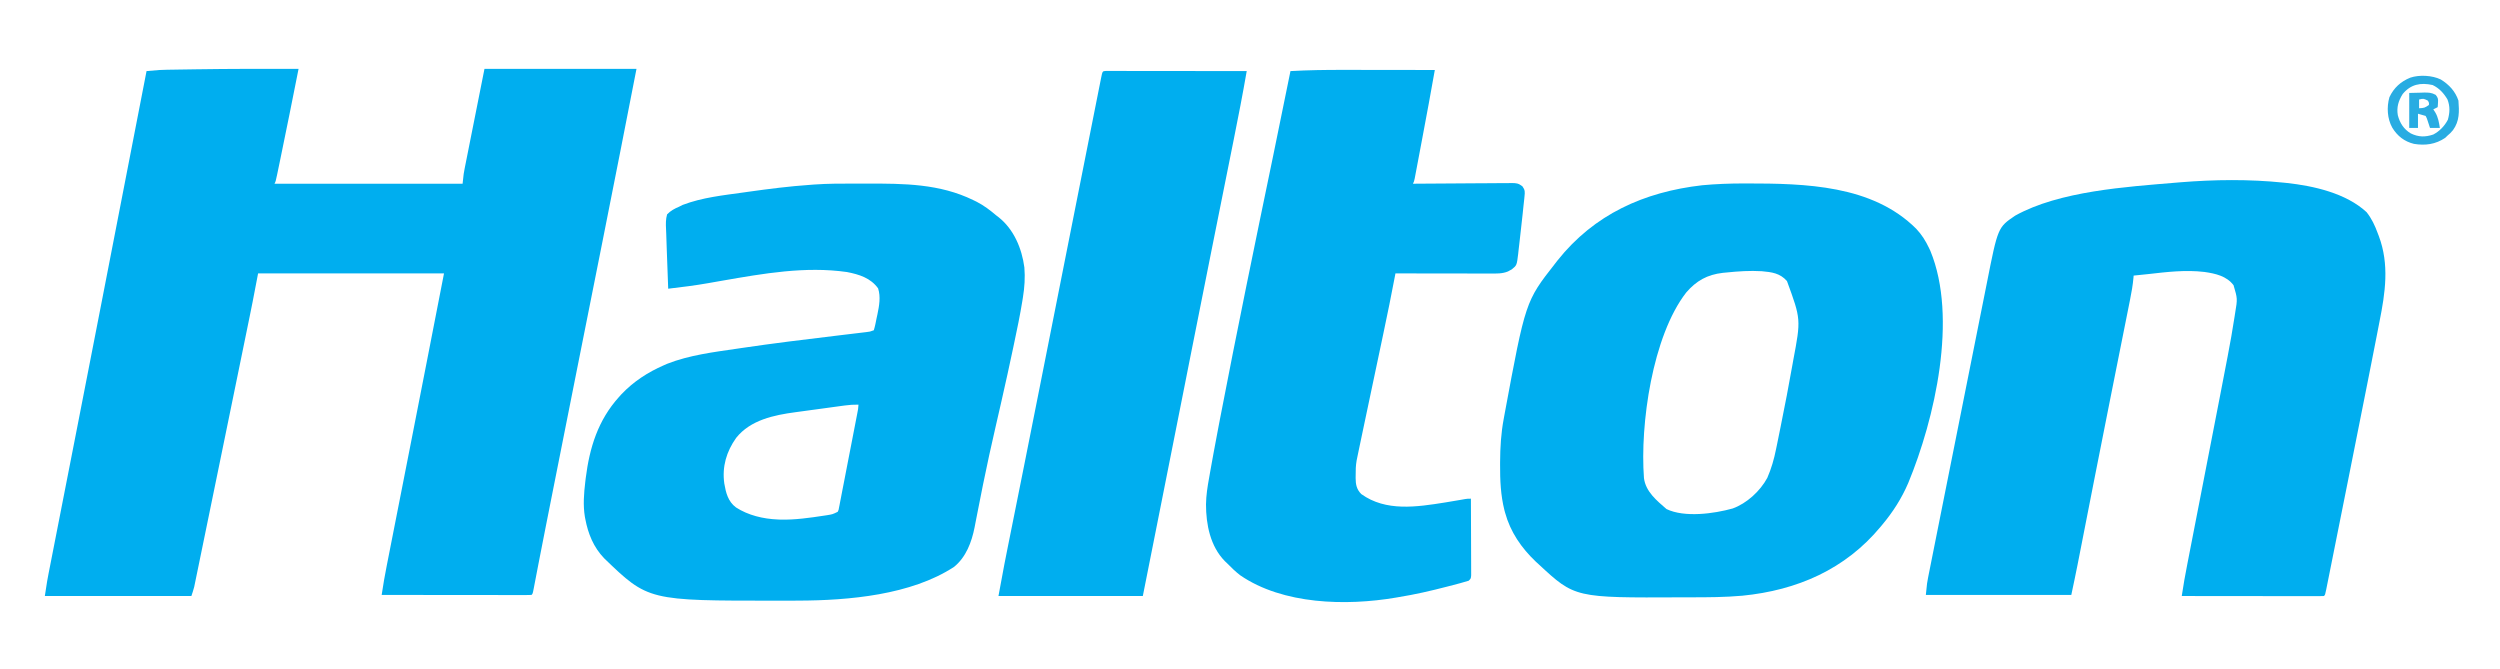
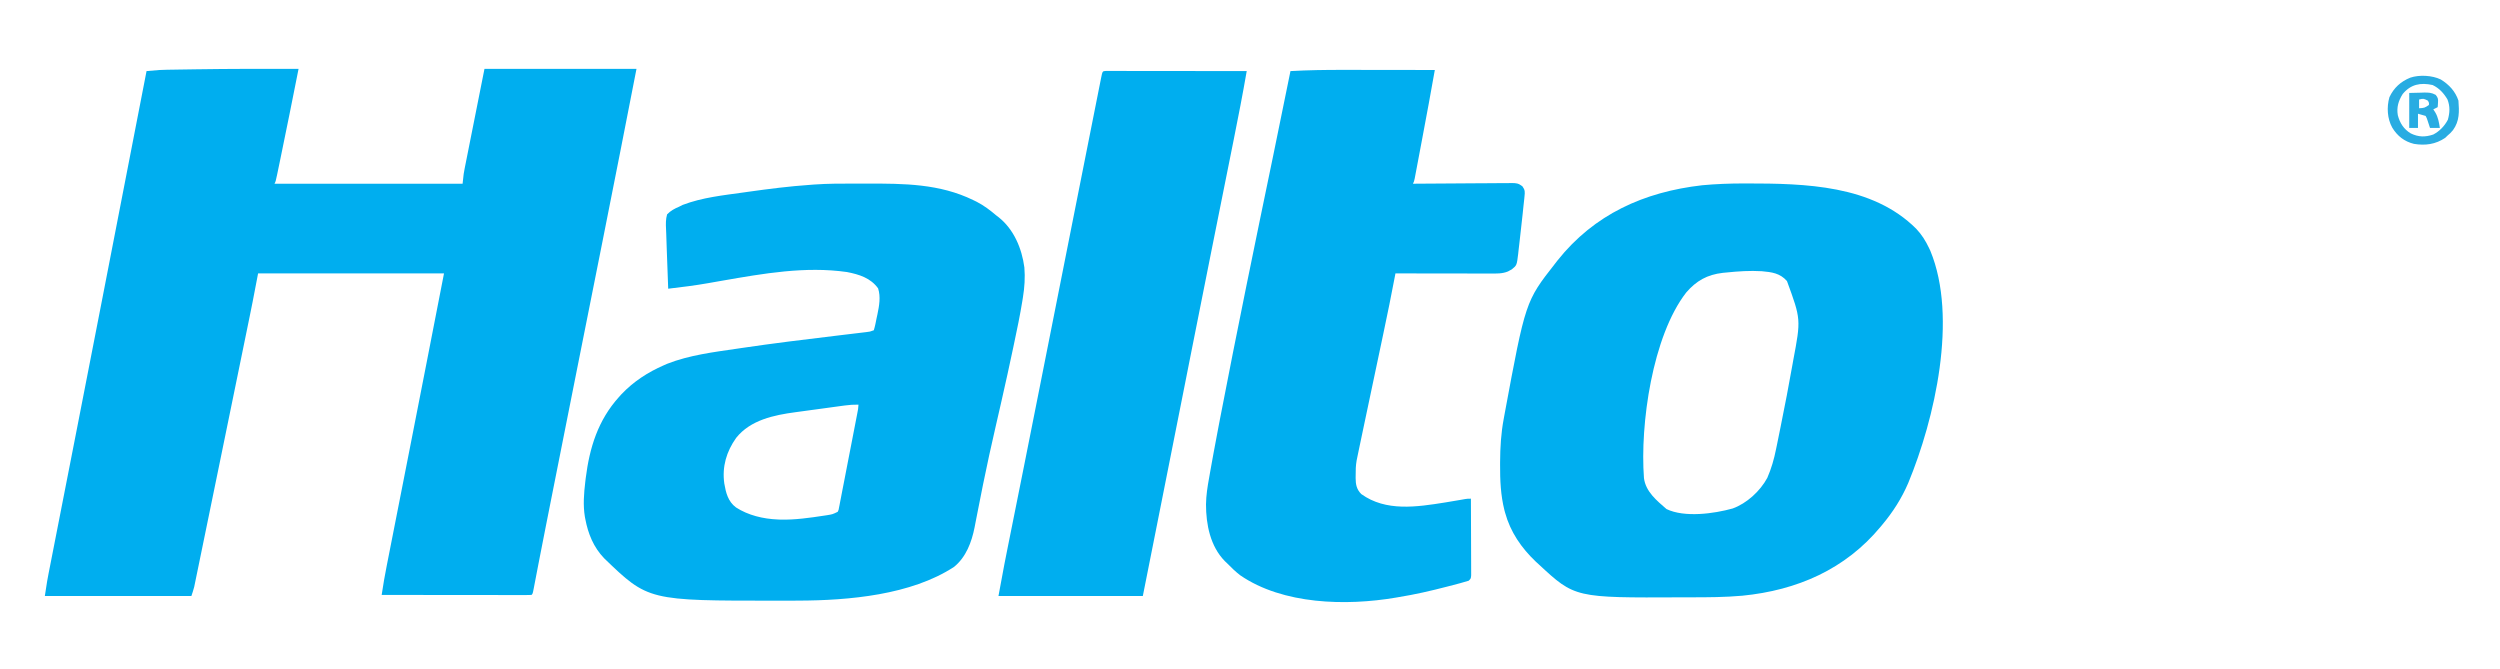
<svg xmlns="http://www.w3.org/2000/svg" width="2286" height="612">
  <path d="M0 0 C-5.449 27.456 -10.934 54.905 -16.625 82.312 C-16.84 83.355 -17.056 84.397 -17.278 85.47 C-17.883 88.394 -18.491 91.316 -19.102 94.238 C-19.28 95.103 -19.459 95.968 -19.643 96.86 C-20.885 102.77 -20.885 102.77 -22 105 C34.76 105 91.52 105 150 105 C150.33 102.03 150.66 99.06 151 96 C151.254 94.42 151.529 92.843 151.842 91.273 C152.002 90.455 152.163 89.636 152.329 88.793 C152.504 87.926 152.678 87.059 152.858 86.166 C153.14 84.737 153.14 84.737 153.429 83.279 C154.034 80.226 154.644 77.173 155.254 74.121 C155.631 72.224 156.007 70.327 156.383 68.43 C157.772 61.432 159.168 54.435 160.562 47.438 C163.677 31.783 166.791 16.129 170 0 C215.87 0 261.74 0 309 0 C298.215 55.135 298.215 55.135 294.851 72.266 C294.616 73.46 294.382 74.653 294.14 75.883 C288.794 103.096 283.394 130.298 277.977 157.496 C277.746 158.656 277.515 159.816 277.277 161.011 C274.44 175.25 271.601 189.488 268.761 203.727 C264.503 225.074 260.248 246.422 255.994 267.77 C255.525 270.124 255.056 272.478 254.587 274.832 C247.305 311.37 240.041 347.912 232.795 384.457 C232.1 387.962 231.405 391.466 230.71 394.971 C229.616 400.487 228.523 406.004 227.43 411.521 C227.012 413.628 226.594 415.736 226.176 417.844 C223.97 428.972 221.78 440.104 219.631 451.244 C219.443 452.215 219.255 453.187 219.061 454.188 C218.176 458.768 217.293 463.349 216.419 467.931 C216.11 469.529 215.802 471.127 215.493 472.725 C215.355 473.455 215.218 474.185 215.076 474.936 C214.114 479.886 214.114 479.886 213 481 C211.228 481.096 209.453 481.122 207.679 481.12 C206.525 481.122 205.37 481.123 204.181 481.124 C202.904 481.121 201.626 481.117 200.31 481.114 C198.96 481.113 197.611 481.113 196.261 481.114 C192.585 481.114 188.91 481.108 185.234 481.101 C181.397 481.095 177.56 481.095 173.723 481.093 C166.452 481.09 159.181 481.082 151.911 481.072 C143.635 481.061 135.359 481.055 127.084 481.05 C110.056 481.04 93.028 481.022 76 481 C77.322 471.937 78.913 462.956 80.692 453.972 C80.959 452.611 81.227 451.25 81.494 449.888 C82.068 446.962 82.644 444.036 83.222 441.11 C84.155 436.38 85.085 431.649 86.015 426.918 C87.353 420.111 88.692 413.304 90.033 406.498 C92.132 395.841 94.228 385.183 96.323 374.525 C96.497 373.637 96.672 372.749 96.851 371.834 C97.559 368.232 98.267 364.63 98.975 361.029 C100.044 355.587 101.114 350.145 102.184 344.703 C106.936 320.529 111.675 296.352 116.395 272.172 C116.527 271.492 116.66 270.812 116.797 270.112 C122.204 242.409 127.6 214.704 133 187 C76.9 187 20.8 187 -37 187 C-39.475 199.87 -39.475 199.87 -42 213 C-42.863 217.333 -43.729 221.663 -44.618 225.99 C-44.839 227.073 -45.06 228.157 -45.288 229.273 C-46.006 232.785 -46.725 236.297 -47.445 239.809 C-47.97 242.375 -48.495 244.941 -49.02 247.507 C-50.427 254.39 -51.837 261.272 -53.247 268.153 C-54.13 272.461 -55.012 276.77 -55.895 281.078 C-59.299 297.7 -62.706 314.321 -66.116 330.942 C-66.436 332.5 -66.755 334.057 -67.075 335.614 C-67.312 336.773 -67.312 336.773 -67.555 337.955 C-68.683 343.453 -69.81 348.951 -70.937 354.448 C-74.408 371.376 -77.88 388.304 -81.361 405.23 C-81.663 406.7 -81.965 408.17 -82.267 409.64 C-82.416 410.363 -82.565 411.086 -82.718 411.831 C-83.763 416.917 -84.807 422.004 -85.85 427.09 C-87.251 433.926 -88.657 440.76 -90.065 447.595 C-90.581 450.104 -91.096 452.613 -91.61 455.123 C-92.311 458.546 -93.016 461.967 -93.723 465.388 C-93.926 466.384 -94.129 467.381 -94.338 468.407 C-94.624 469.786 -94.624 469.786 -94.916 471.193 C-95.078 471.983 -95.241 472.772 -95.408 473.585 C-96.107 476.435 -97.072 479.215 -98 482 C-142.22 482 -186.44 482 -232 482 C-229.75 467.375 -229.75 467.375 -228.671 461.867 C-228.302 459.979 -228.302 459.979 -227.927 458.052 C-227.661 456.7 -227.394 455.348 -227.128 453.995 C-226.84 452.526 -226.553 451.056 -226.266 449.586 C-225.485 445.591 -224.701 441.597 -223.917 437.603 C-223.073 433.304 -222.232 429.005 -221.391 424.706 C-219.941 417.292 -218.488 409.879 -217.035 402.467 C-214.725 390.686 -212.418 378.904 -210.113 367.122 C-209.722 365.121 -209.33 363.12 -208.938 361.119 C-208.348 358.103 -207.758 355.086 -207.168 352.07 C-205.775 344.954 -204.382 337.838 -202.989 330.722 C-195.799 293.991 -188.633 257.256 -181.479 220.518 C-180.716 216.599 -179.952 212.68 -179.189 208.762 C-165.766 139.846 -152.379 70.924 -139 2 C-126.369 0.889 -126.369 0.889 -120.762 0.795 C-119.683 0.775 -118.604 0.755 -117.492 0.734 C-116.354 0.718 -115.216 0.701 -114.043 0.684 C-112.192 0.652 -112.192 0.652 -110.303 0.62 C-106.958 0.566 -103.614 0.515 -100.269 0.468 C-98.177 0.437 -96.086 0.406 -93.994 0.373 C-62.663 -0.105 -31.334 -0.108 0 0 Z " fill="#00AEEF" transform="translate(273,63)" />
-   <path d="M0 0 C0.946 0.097 1.891 0.193 2.866 0.292 C27.502 2.959 57.232 9.616 76 27 C80.673 32.907 83.612 39.219 86.188 46.25 C86.517 47.102 86.846 47.954 87.186 48.832 C96.95 74.884 93.107 100.643 87.788 127.199 C86.995 131.188 86.231 135.183 85.463 139.176 C83.726 148.165 81.95 157.145 80.166 166.124 C78.958 172.205 77.76 178.287 76.562 184.37 C71.027 212.474 65.422 240.564 59.788 268.649 C57.889 278.113 55.998 287.579 54.107 297.045 C52.038 307.407 49.965 317.768 47.889 328.128 C47.015 332.492 46.142 336.857 45.271 341.222 C44.257 346.297 43.24 351.372 42.219 356.447 C41.846 358.307 41.474 360.167 41.103 362.028 C40.6 364.553 40.092 367.078 39.583 369.602 C39.435 370.345 39.288 371.089 39.137 371.855 C38.114 376.886 38.114 376.886 37 378 C35.317 378.096 33.63 378.122 31.944 378.12 C30.302 378.122 30.302 378.122 28.626 378.124 C27.414 378.121 26.202 378.117 24.953 378.114 C23.051 378.114 23.051 378.114 21.11 378.114 C17.623 378.114 14.135 378.108 10.648 378.101 C7.007 378.095 3.366 378.095 -0.275 378.093 C-7.174 378.09 -14.073 378.082 -20.972 378.072 C-28.824 378.061 -36.676 378.055 -44.529 378.05 C-60.686 378.04 -76.843 378.022 -93 378 C-91.586 368.222 -89.815 358.532 -87.918 348.839 C-87.61 347.256 -87.303 345.674 -86.996 344.091 C-86.336 340.699 -85.675 337.307 -85.013 333.915 C-83.953 328.484 -82.897 323.052 -81.841 317.62 C-79.965 307.974 -78.086 298.328 -76.206 288.683 C-70.278 258.261 -64.357 227.838 -58.466 197.409 C-58.16 195.827 -57.854 194.244 -57.547 192.662 C-55.814 183.713 -54.088 174.763 -52.375 165.81 C-51.927 163.471 -51.477 161.132 -51.025 158.794 C-48.698 146.745 -46.559 134.682 -44.707 122.55 C-44.534 121.443 -44.362 120.336 -44.183 119.195 C-42.001 106.138 -42.001 106.138 -45.637 93.812 C-51.981 85.378 -62.175 83.134 -72.187 81.683 C-89.458 79.606 -106.571 81.672 -123.762 83.636 C-128.171 84.132 -132.584 84.571 -137 85 C-137.068 85.872 -137.068 85.872 -137.138 86.761 C-137.745 93.662 -138.931 100.356 -140.303 107.143 C-140.538 108.326 -140.773 109.509 -141.016 110.728 C-141.528 113.304 -142.043 115.88 -142.561 118.456 C-143.399 122.629 -144.231 126.803 -145.062 130.978 C-146.263 137.006 -147.467 143.033 -148.674 149.06 C-150.573 158.546 -152.465 168.033 -154.355 177.521 C-154.593 178.712 -154.593 178.712 -154.835 179.927 C-155.478 183.155 -156.121 186.383 -156.764 189.611 C-157.577 193.691 -158.39 197.77 -159.203 201.849 C-163.853 225.167 -168.473 248.49 -173.059 271.82 C-173.267 272.879 -173.267 272.879 -173.479 273.958 C-176.253 288.076 -179.023 302.194 -181.792 316.312 C-182.751 321.203 -183.711 326.094 -184.671 330.985 C-185.316 334.273 -185.959 337.56 -186.603 340.848 C-186.997 342.859 -187.392 344.87 -187.787 346.881 C-187.953 347.733 -188.119 348.584 -188.29 349.461 C-190.1 358.662 -192.068 367.821 -194 377 C-237.89 377 -281.78 377 -327 377 C-325.875 365.75 -325.875 365.75 -324.954 361.126 C-324.746 360.071 -324.538 359.015 -324.324 357.927 C-324.097 356.799 -323.87 355.671 -323.636 354.509 C-323.393 353.286 -323.151 352.063 -322.901 350.803 C-322.232 347.433 -321.56 344.065 -320.885 340.696 C-320.156 337.053 -319.433 333.409 -318.709 329.765 C-317.291 322.635 -315.868 315.507 -314.443 308.378 C-313.283 302.579 -312.126 296.78 -310.969 290.981 C-307.684 274.514 -304.396 258.047 -301.102 241.582 C-300.925 240.696 -300.747 239.809 -300.564 238.896 C-300.387 238.008 -300.209 237.121 -300.026 236.206 C-297.151 221.83 -294.285 207.453 -291.423 193.074 C-288.48 178.286 -285.53 163.5 -282.572 148.715 C-280.913 140.424 -279.258 132.132 -277.61 123.839 C-276.207 116.777 -274.796 109.716 -273.378 102.656 C-272.655 99.061 -271.936 95.464 -271.225 91.866 C-261.155 40.939 -261.155 40.939 -245.355 30.203 C-204.88 7.645 -143.517 3.838 -98 0 C-96.785 -0.103 -95.569 -0.206 -94.317 -0.312 C-62.958 -2.854 -31.321 -3.221 0 0 Z " fill="#00AEEF" transform="translate(2088,167)" />
  <path d="M0 0 C1.223 -0.002 1.223 -0.002 2.472 -0.003 C55.956 0.041 117.381 1.261 157.625 41.434 C162.705 46.831 166.291 52.552 169.438 59.25 C169.806 60.032 170.175 60.815 170.555 61.621 C195.817 122.818 174.643 215.204 150.292 274.017 C144.167 288.196 136.359 300.396 126.438 312.25 C126.005 312.773 125.572 313.296 125.125 313.835 C92.771 352.857 48.806 371.989 -1.37 376.968 C-17.121 378.361 -32.849 378.438 -48.651 378.435 C-51.447 378.435 -54.244 378.442 -57.04 378.456 C-154.527 378.926 -154.527 378.926 -187.562 348.25 C-188.416 347.475 -189.269 346.701 -190.148 345.902 C-203.391 333.309 -213.476 318.726 -218.312 301 C-218.511 300.275 -218.71 299.549 -218.916 298.802 C-222.37 285.11 -222.945 271.229 -222.875 257.188 C-222.873 256.377 -222.87 255.567 -222.867 254.732 C-222.804 241.355 -222.03 228.422 -219.562 215.25 C-219.353 214.098 -219.143 212.946 -218.927 211.76 C-199.646 107.8 -199.646 107.8 -172.562 73.25 C-171.505 71.881 -171.505 71.881 -170.426 70.484 C-136.756 28.17 -91.311 7.746 -38.105 1.645 C-25.415 0.461 -12.74 0.011 0 0 Z M-16 81.438 C-17.065 81.538 -18.129 81.639 -19.226 81.743 C-33.465 83.384 -43.424 88.958 -52.715 99.75 C-83.641 139.64 -95.038 220.357 -91.316 269.5 C-89.685 281.875 -79.686 289.925 -70.688 297.75 C-54.147 305.689 -27.376 301.983 -10.227 297.211 C2.725 292.539 14.922 281.312 21.438 269.25 C25.183 260.69 27.623 252.133 29.453 242.992 C29.71 241.75 29.968 240.507 30.233 239.227 C30.923 235.886 31.599 232.543 32.27 229.199 C32.69 227.111 33.115 225.023 33.54 222.936 C37.481 203.606 41.198 184.241 44.625 164.812 C44.809 163.771 44.993 162.73 45.183 161.658 C52.26 124.226 52.26 124.226 39.438 89.25 C33.144 82.028 25.548 81.072 16.438 80.25 C5.591 79.585 -5.209 80.309 -16 81.438 Z " fill="#00AEEF" transform="translate(1594.562,167.75)" />
  <path d="M0 0 C3.642 0.005 7.283 0 10.925 -0.006 C44.721 -0.017 77.187 0.039 108.11 15.13 C109.638 15.873 109.638 15.873 111.196 16.63 C117.835 20.052 123.425 24.316 129.11 29.13 C129.725 29.6 130.34 30.069 130.973 30.552 C145.13 41.617 152.51 59.288 154.798 76.693 C155.557 86.001 154.961 94.867 153.466 104.072 C153.287 105.196 153.109 106.32 152.925 107.479 C150.815 120.422 148.152 133.243 145.423 146.068 C145.144 147.386 144.867 148.704 144.589 150.023 C141.184 166.186 137.647 182.316 133.969 198.419 C133.794 199.187 133.619 199.955 133.438 200.747 C131.827 207.799 130.211 214.85 128.591 221.901 C124.543 239.521 120.625 257.156 117.055 274.88 C116.814 276.08 116.814 276.08 116.567 277.304 C115.02 284.99 113.492 292.678 111.996 300.373 C111.452 303.163 110.901 305.951 110.35 308.739 C109.98 310.622 109.622 312.507 109.264 314.392 C106.618 327.77 101.494 341.535 90.548 350.443 C51.296 376.223 -5.939 381.176 -51.613 381.333 C-52.995 381.34 -54.376 381.348 -55.758 381.355 C-60.156 381.374 -64.554 381.379 -68.952 381.38 C-70.074 381.381 -70.074 381.381 -71.219 381.382 C-189.185 381.448 -189.185 381.448 -229.435 342.64 C-239.132 332.579 -244.153 320.192 -246.702 306.63 C-246.827 305.979 -246.951 305.328 -247.079 304.657 C-248.833 294.067 -247.959 283.289 -246.702 272.693 C-246.57 271.575 -246.438 270.458 -246.301 269.307 C-242.768 241.306 -235.052 216.381 -215.89 195.13 C-215.144 194.302 -214.397 193.473 -213.628 192.619 C-202.57 180.976 -189.538 172.53 -174.89 166.13 C-173.843 165.671 -172.796 165.213 -171.718 164.74 C-151.579 156.825 -129.057 154.062 -107.765 150.943 C-106.554 150.762 -105.344 150.581 -104.097 150.395 C-75.017 146.065 -45.828 142.542 -16.64 139.03 C-13.737 138.681 -10.836 138.33 -7.934 137.98 C-4.341 137.545 -0.747 137.117 2.847 136.691 C4.453 136.498 6.059 136.304 7.665 136.111 C8.396 136.026 9.127 135.941 9.88 135.853 C13.615 135.427 13.615 135.427 17.11 134.13 C18.298 130.422 18.957 126.568 19.735 122.755 C19.965 121.707 20.194 120.659 20.43 119.58 C22.056 111.752 23.538 103.582 21.048 95.818 C14.171 86.28 3.806 83.074 -7.452 80.88 C-45.58 75.455 -83.763 82.238 -121.257 88.751 C-122.4 88.95 -122.4 88.95 -123.567 89.152 C-127.135 89.77 -130.702 90.395 -134.267 91.038 C-146.415 93.196 -158.641 94.673 -170.89 96.13 C-171.276 87.387 -171.602 78.643 -171.851 69.895 C-171.969 65.832 -172.107 61.772 -172.292 57.711 C-172.471 53.789 -172.595 49.868 -172.681 45.943 C-172.724 44.449 -172.786 42.956 -172.868 41.464 C-173.114 36.859 -173.171 32.612 -171.89 28.13 C-168.629 24.779 -165.163 22.945 -160.89 21.13 C-159.817 20.59 -158.745 20.05 -157.64 19.494 C-139.824 12.686 -120.47 10.705 -101.702 8.068 C-99.854 7.805 -99.854 7.805 -97.967 7.538 C-78.98 4.85 -60.027 2.452 -40.89 1.13 C-39.086 0.991 -39.086 0.991 -37.245 0.849 C-24.835 -0.016 -12.436 -0.022 0 0 Z M-9.3 202.893 C-10.552 203.06 -11.805 203.228 -13.095 203.4 C-14.453 203.586 -15.81 203.772 -17.167 203.958 C-18.58 204.151 -19.993 204.343 -21.406 204.535 C-24.367 204.939 -27.329 205.346 -30.29 205.756 C-34.04 206.274 -37.792 206.779 -41.544 207.281 C-44.466 207.675 -47.388 208.077 -50.309 208.481 C-51.688 208.671 -53.069 208.857 -54.45 209.041 C-74.083 211.656 -95.667 216.135 -108.698 232.457 C-117.616 244.977 -121.74 258.864 -119.601 274.2 C-118.124 282.769 -116.178 290.708 -108.89 296.13 C-97.872 303.296 -83.942 306.623 -70.89 307.13 C-70.127 307.17 -69.364 307.21 -68.577 307.251 C-55.175 307.607 -41.548 305.653 -28.327 303.63 C-27.537 303.512 -26.746 303.394 -25.931 303.272 C-20.645 302.423 -20.645 302.423 -15.89 300.13 C-15.012 298.374 -15.012 298.374 -14.688 296.259 C-14.522 295.451 -14.357 294.644 -14.186 293.811 C-14.023 292.924 -13.86 292.037 -13.692 291.123 C-13.506 290.189 -13.32 289.256 -13.128 288.294 C-12.517 285.201 -11.93 282.103 -11.343 279.005 C-10.924 276.86 -10.504 274.716 -10.082 272.571 C-8.975 266.92 -7.889 261.264 -6.808 255.608 C-5.701 249.847 -4.574 244.091 -3.448 238.333 C-1.812 229.937 -0.181 221.54 1.429 213.138 C1.601 212.251 1.772 211.364 1.949 210.449 C2.795 206.32 2.795 206.32 3.11 202.13 C-1.109 202.053 -5.12 202.329 -9.3 202.893 Z " fill="#00AEEF" transform="translate(781.89,167.87)" />
  <path d="M0 0 C2.435 0.002 4.87 0.003 7.304 0.004 C13.633 0.008 19.962 0.018 26.292 0.029 C32.782 0.039 39.272 0.044 45.762 0.049 C58.438 0.059 71.113 0.076 83.789 0.098 C80.171 20.666 76.368 41.196 72.485 61.716 C71.683 65.957 70.885 70.198 70.088 74.439 C69.467 77.739 68.844 81.038 68.22 84.337 C67.924 85.903 67.629 87.47 67.335 89.038 C66.929 91.2 66.519 93.361 66.108 95.522 C65.761 97.361 65.761 97.361 65.407 99.236 C64.789 102.098 64.789 102.098 63.789 104.098 C64.993 104.087 66.197 104.075 67.438 104.064 C78.782 103.963 90.127 103.888 101.472 103.839 C107.304 103.812 113.137 103.777 118.969 103.72 C124.597 103.666 130.225 103.636 135.853 103.623 C138.001 103.614 140.149 103.596 142.296 103.569 C145.304 103.533 148.31 103.528 151.317 103.53 C152.206 103.512 153.095 103.494 154.011 103.476 C158.433 103.512 160.236 103.675 163.858 106.441 C166.377 109.906 166.225 111.542 165.781 115.773 C165.717 116.453 165.652 117.132 165.586 117.832 C165.348 120.258 165.067 122.677 164.789 125.098 C164.582 127.098 164.376 129.098 164.173 131.099 C163.594 136.678 162.964 142.249 162.315 147.82 C161.911 151.315 161.524 154.813 161.137 158.311 C160.879 160.546 160.62 162.781 160.359 165.016 C160.247 166.055 160.134 167.095 160.018 168.166 C158.748 178.714 158.748 178.714 154.141 182.426 C153.571 182.73 153.001 183.034 152.414 183.348 C151.849 183.662 151.285 183.977 150.703 184.301 C145.436 186.494 140.01 186.234 134.409 186.211 C133.472 186.211 132.535 186.211 131.569 186.212 C128.48 186.211 125.39 186.203 122.301 186.195 C120.156 186.193 118.01 186.192 115.865 186.191 C110.225 186.187 104.584 186.177 98.944 186.166 C93.186 186.156 87.428 186.152 81.67 186.146 C70.376 186.136 59.083 186.119 47.789 186.098 C47.672 186.722 47.554 187.347 47.433 187.991 C44.087 205.741 40.468 223.426 36.727 241.096 C35.963 244.707 35.202 248.318 34.441 251.93 C33.005 258.739 31.567 265.549 30.128 272.358 C27.549 284.559 24.975 296.76 22.401 308.962 C21.502 313.224 20.602 317.485 19.701 321.747 C18.056 329.529 16.417 337.312 14.789 345.098 C14.608 345.964 14.426 346.831 14.239 347.724 C13.796 349.848 13.358 351.973 12.924 354.099 C12.706 355.158 12.489 356.217 12.265 357.309 C11.504 361.769 11.349 366.146 11.414 370.66 C11.397 371.914 11.397 371.914 11.379 373.193 C11.407 379.059 12.235 383.497 16.516 387.855 C39.079 404.105 67.354 399.663 93.154 395.563 C97.51 394.851 101.863 394.126 106.211 393.368 C107.161 393.203 108.111 393.038 109.09 392.867 C110.345 392.644 110.345 392.644 111.626 392.417 C113.789 392.098 113.789 392.098 116.789 392.098 C116.835 401.581 116.871 411.065 116.893 420.548 C116.903 424.951 116.917 429.355 116.94 433.758 C116.962 438.005 116.974 442.252 116.979 446.499 C116.983 448.121 116.99 449.744 117.001 451.367 C117.015 453.634 117.017 455.902 117.016 458.169 C117.021 459.462 117.025 460.754 117.03 462.086 C116.789 465.098 116.789 465.098 114.789 467.098 C112.26 467.914 109.763 468.635 107.195 469.305 C106.425 469.51 105.655 469.716 104.862 469.928 C102.34 470.598 99.815 471.255 97.289 471.91 C96.428 472.135 95.567 472.36 94.68 472.591 C80.142 476.373 65.629 479.709 50.789 482.098 C49.862 482.258 48.935 482.419 47.98 482.585 C2.787 490.261 -55.103 488.995 -94.211 462.098 C-98.543 458.759 -102.393 455.003 -106.211 451.098 C-106.875 450.466 -107.539 449.834 -108.223 449.184 C-121.565 435.572 -125.441 415.638 -125.438 397.314 C-125.336 389.013 -124.059 381.038 -122.57 372.891 C-122.293 371.314 -122.018 369.737 -121.743 368.159 C-121.05 364.205 -120.337 360.253 -119.614 356.304 C-119.239 354.25 -118.867 352.196 -118.495 350.142 C-117.004 341.924 -115.451 333.718 -113.868 325.517 C-113.447 323.339 -113.028 321.161 -112.61 318.982 C-97.09 238.308 -80.48 157.83 -63.79 77.391 C-58.518 51.976 -53.357 26.538 -48.211 1.098 C-32.129 0.208 -16.104 -0.037 0 0 Z " fill="#00AEEF" transform="translate(1228.211,63.902)" />
  <path d="M0 0 C1.448 0.001 1.448 0.001 2.925 0.003 C4.58 0.001 4.58 0.001 6.269 -0.001 C7.49 0.002 8.712 0.006 9.97 0.01 C11.887 0.009 11.887 0.009 13.842 0.009 C17.357 0.009 20.871 0.015 24.385 0.022 C28.054 0.028 31.723 0.028 35.392 0.03 C42.344 0.033 49.296 0.041 56.248 0.051 C64.161 0.062 72.074 0.068 79.987 0.073 C96.268 0.083 112.55 0.101 128.831 0.123 C125.221 21.039 121.165 41.849 116.979 62.655 C116.087 67.093 115.198 71.531 114.309 75.968 C112.793 83.534 111.276 91.1 109.757 98.665 C107.361 110.595 104.97 122.527 102.58 134.459 C102.281 135.948 102.281 135.948 101.977 137.468 C100.976 142.464 99.976 147.459 98.975 152.455 C98.178 156.434 97.381 160.413 96.584 164.392 C90.255 195.982 83.957 227.579 77.706 259.186 C76.034 267.636 74.363 276.087 72.69 284.537 C72.476 285.622 72.261 286.707 72.04 287.825 C64.563 325.615 57.042 363.396 49.529 401.179 C48.577 405.967 47.625 410.756 46.673 415.544 C45.93 419.281 45.187 423.017 44.444 426.754 C44.279 427.582 44.115 428.409 43.945 429.262 C40.574 446.216 37.203 463.169 33.831 480.123 C-9.729 480.123 -53.289 480.123 -98.169 480.123 C-92.394 448.936 -92.394 448.936 -89.505 434.6 C-89.293 433.551 -89.082 432.502 -88.865 431.421 C-88.647 430.338 -88.429 429.255 -88.204 428.139 C-87.735 425.798 -87.265 423.457 -86.796 421.117 C-85.799 416.14 -84.8 411.163 -83.8 406.186 C-81.21 393.288 -78.627 380.389 -76.044 367.491 C-75.625 365.394 -75.205 363.298 -74.785 361.201 C-70.041 337.515 -65.331 313.821 -60.643 290.123 C-49.944 236.039 -39.206 181.963 -28.456 127.889 C-25.899 115.028 -23.344 102.168 -20.792 89.306 C-18.594 78.23 -16.394 67.155 -14.19 56.08 C-13.043 50.313 -11.896 44.546 -10.754 38.778 C-9.693 33.426 -8.629 28.074 -7.562 22.723 C-7.172 20.765 -6.784 18.806 -6.396 16.848 C-5.872 14.193 -5.342 11.54 -4.812 8.886 C-4.658 8.105 -4.505 7.324 -4.347 6.519 C-3.069 0.174 -3.069 0.174 0 0 Z " fill="#00AEEF" transform="translate(1011.169,64.877)" />
  <path d="M0 0 C7.565 4.68 13.297 10.795 16.141 19.324 C16.879 29.209 17.254 37.983 11.141 46.324 C8.641 49.199 8.641 49.199 6.141 51.324 C5.089 52.345 5.089 52.345 4.016 53.387 C-4.803 59.33 -14.161 60.588 -24.523 58.887 C-33.346 56.702 -39.633 51.782 -44.359 44.074 C-48.967 35.832 -49.551 25.341 -46.988 16.227 C-42.921 7.598 -36.642 1.875 -27.859 -1.676 C-19.55 -4.445 -7.87 -3.815 0 0 Z M-34.859 13.324 C-38.721 19.508 -40.528 25.378 -39.297 32.699 C-37.443 39.846 -33.823 45.523 -27.422 49.324 C-20.327 52.747 -14.236 52.81 -6.859 50.324 C-1.048 47.247 3.4 42.64 6.453 36.824 C8.266 30.233 8.568 24.745 6.141 18.324 C2.768 12.575 -1.41 7.967 -7.484 5.074 C-18.462 2.635 -27.553 4.394 -34.859 13.324 Z " fill="#28ACE2" transform="translate(2231.859,72.676)" />
  <path d="M0 0 C3.362 -0.083 6.724 -0.165 10.188 -0.25 C11.238 -0.286 12.289 -0.323 13.372 -0.36 C17.65 -0.411 20.34 -0.359 24.156 1.719 C26.285 4.353 26.557 5.42 26.312 8.75 C26.245 9.949 26.245 9.949 26.176 11.172 C26.118 11.775 26.06 12.378 26 13 C24.02 13.99 24.02 13.99 22 15 C22.619 15.949 23.238 16.898 23.875 17.875 C26.455 22.331 27.229 26.96 28 32 C25.03 32 22.06 32 19 32 C18.795 31.374 18.59 30.747 18.379 30.102 C18.109 29.284 17.84 28.467 17.562 27.625 C17.296 26.813 17.029 26.001 16.754 25.164 C16.048 22.99 16.048 22.99 15 21 C12.686 20.269 10.352 19.599 8 19 C8 23.29 8 27.58 8 32 C5.36 32 2.72 32 0 32 C0 21.44 0 10.88 0 0 Z M9 6 C9 8.64 9 11.28 9 14 C14.015 13.67 14.015 13.67 18 11 C18.149 8.925 18.149 8.925 17 7 C13.028 5.038 13.028 5.038 9 6 Z " fill="#28ACE2" transform="translate(2203,85)" />
</svg>